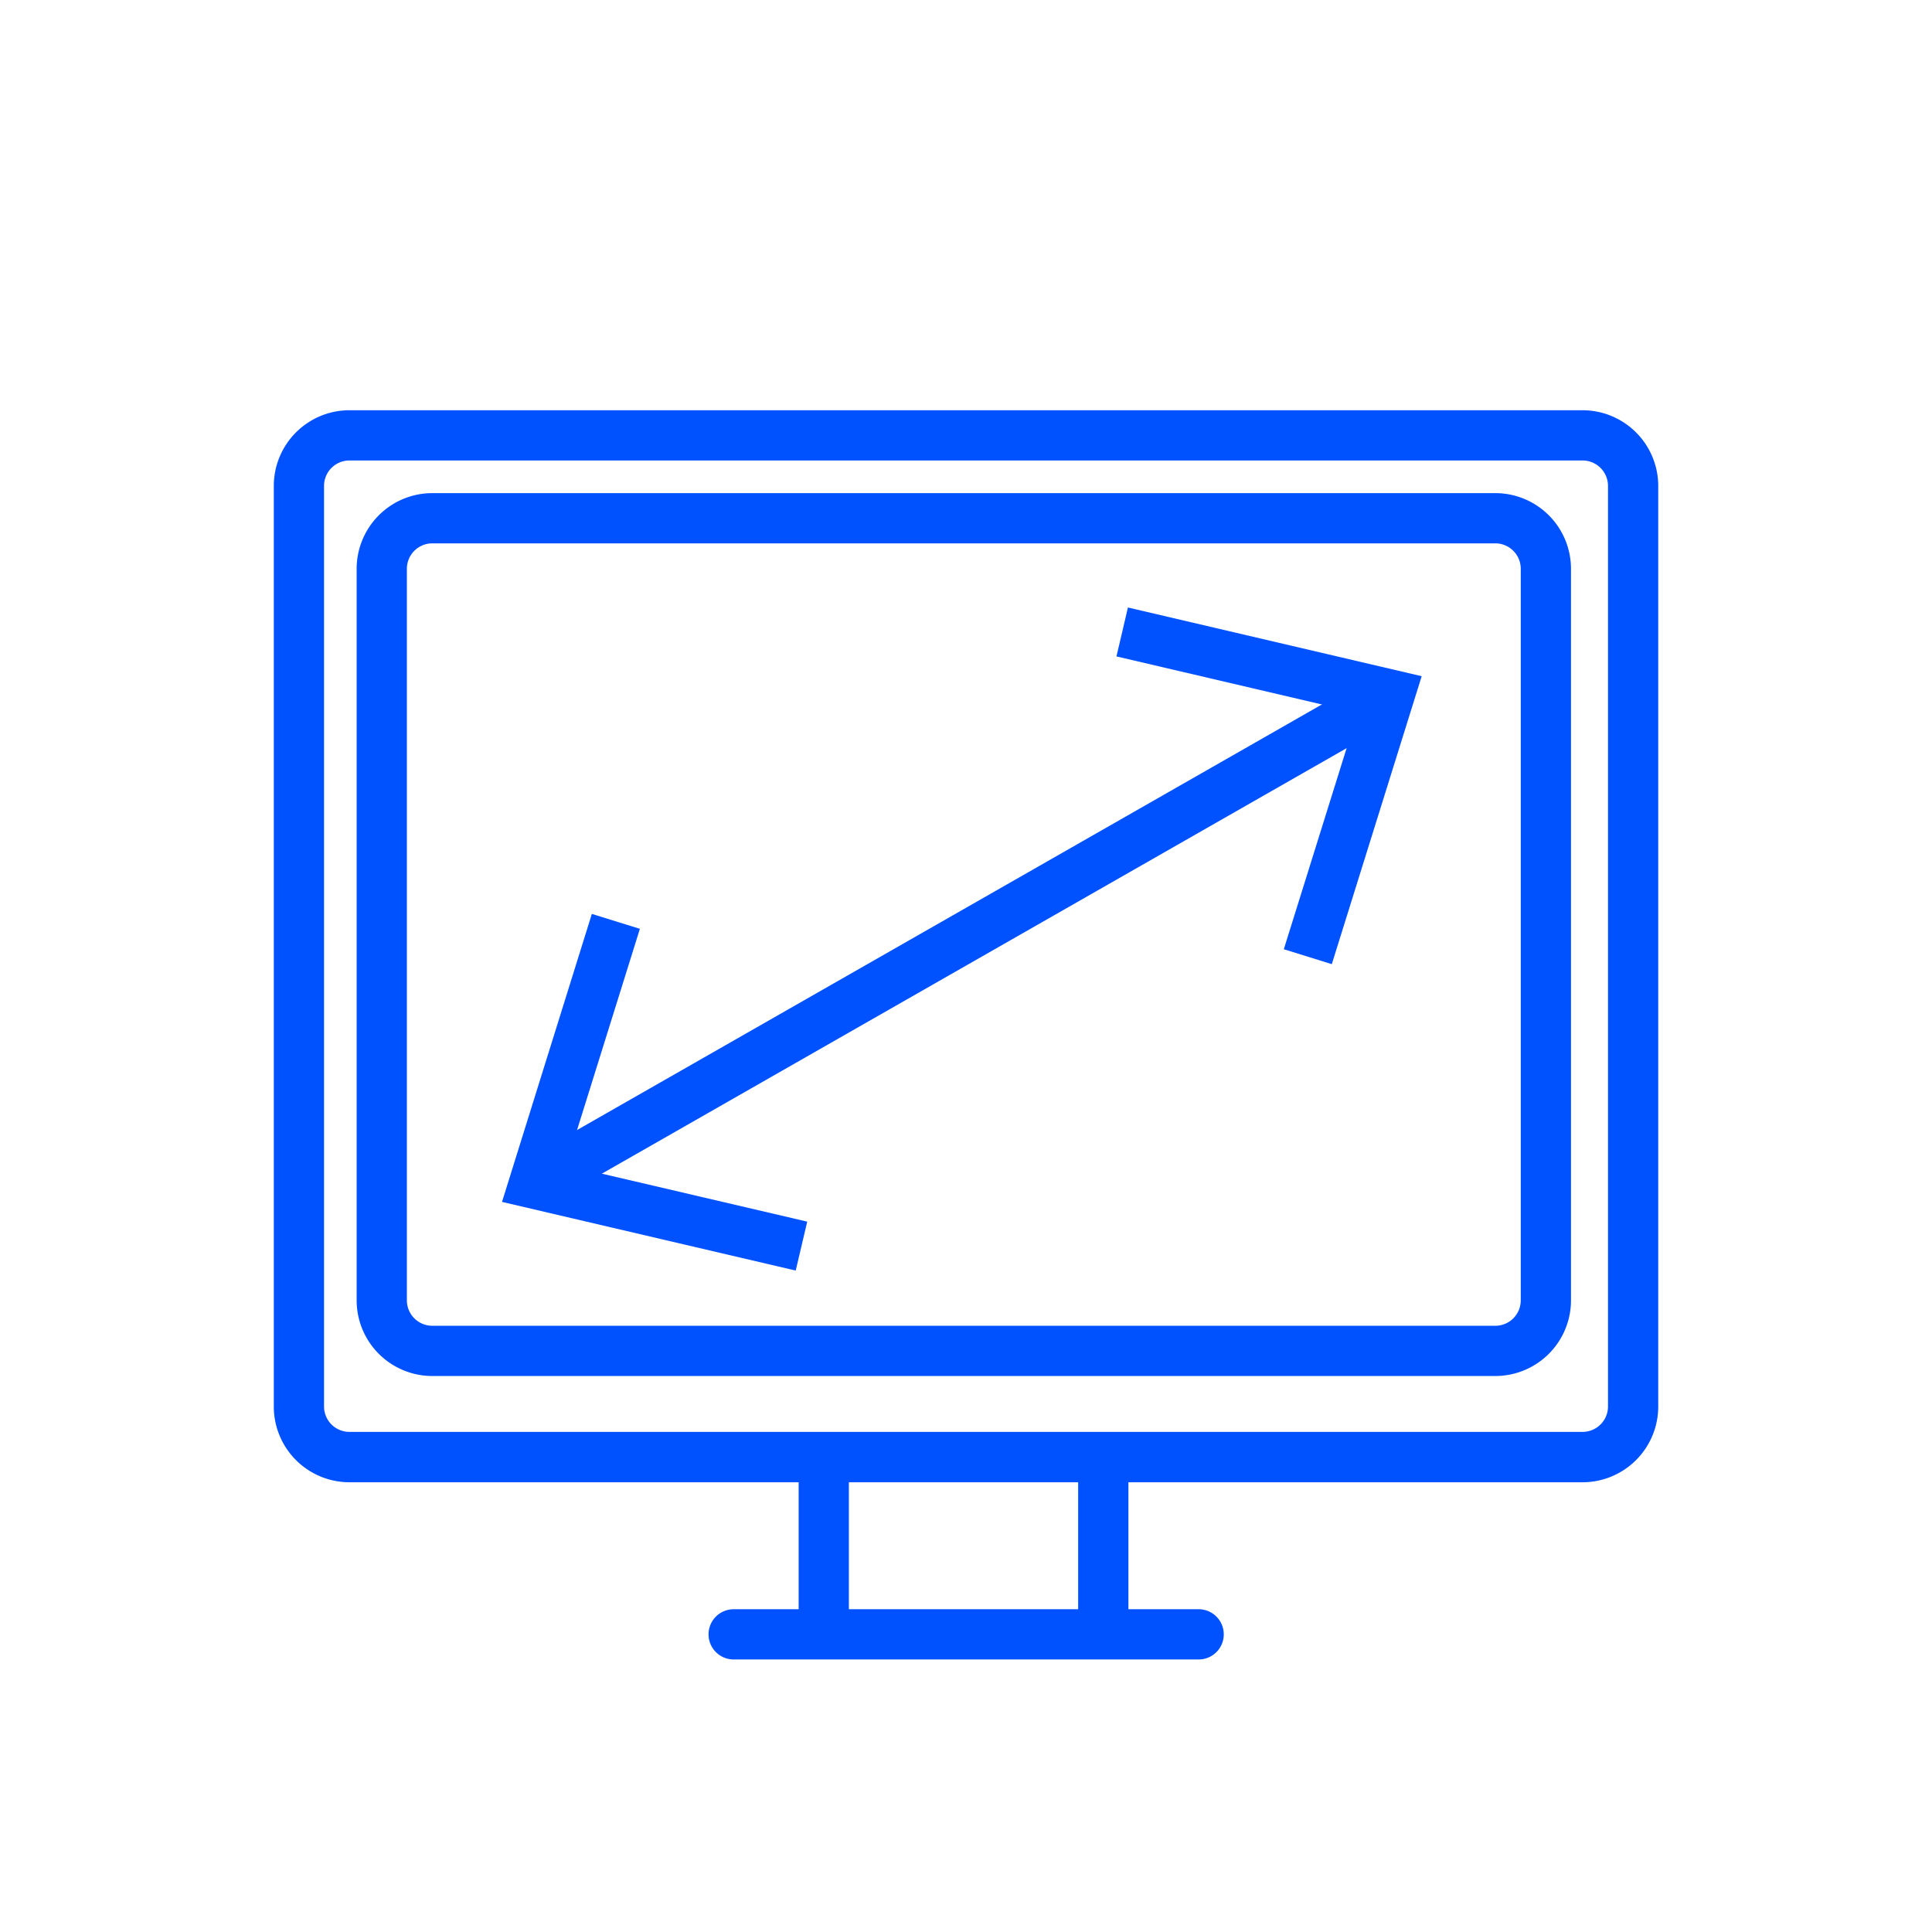
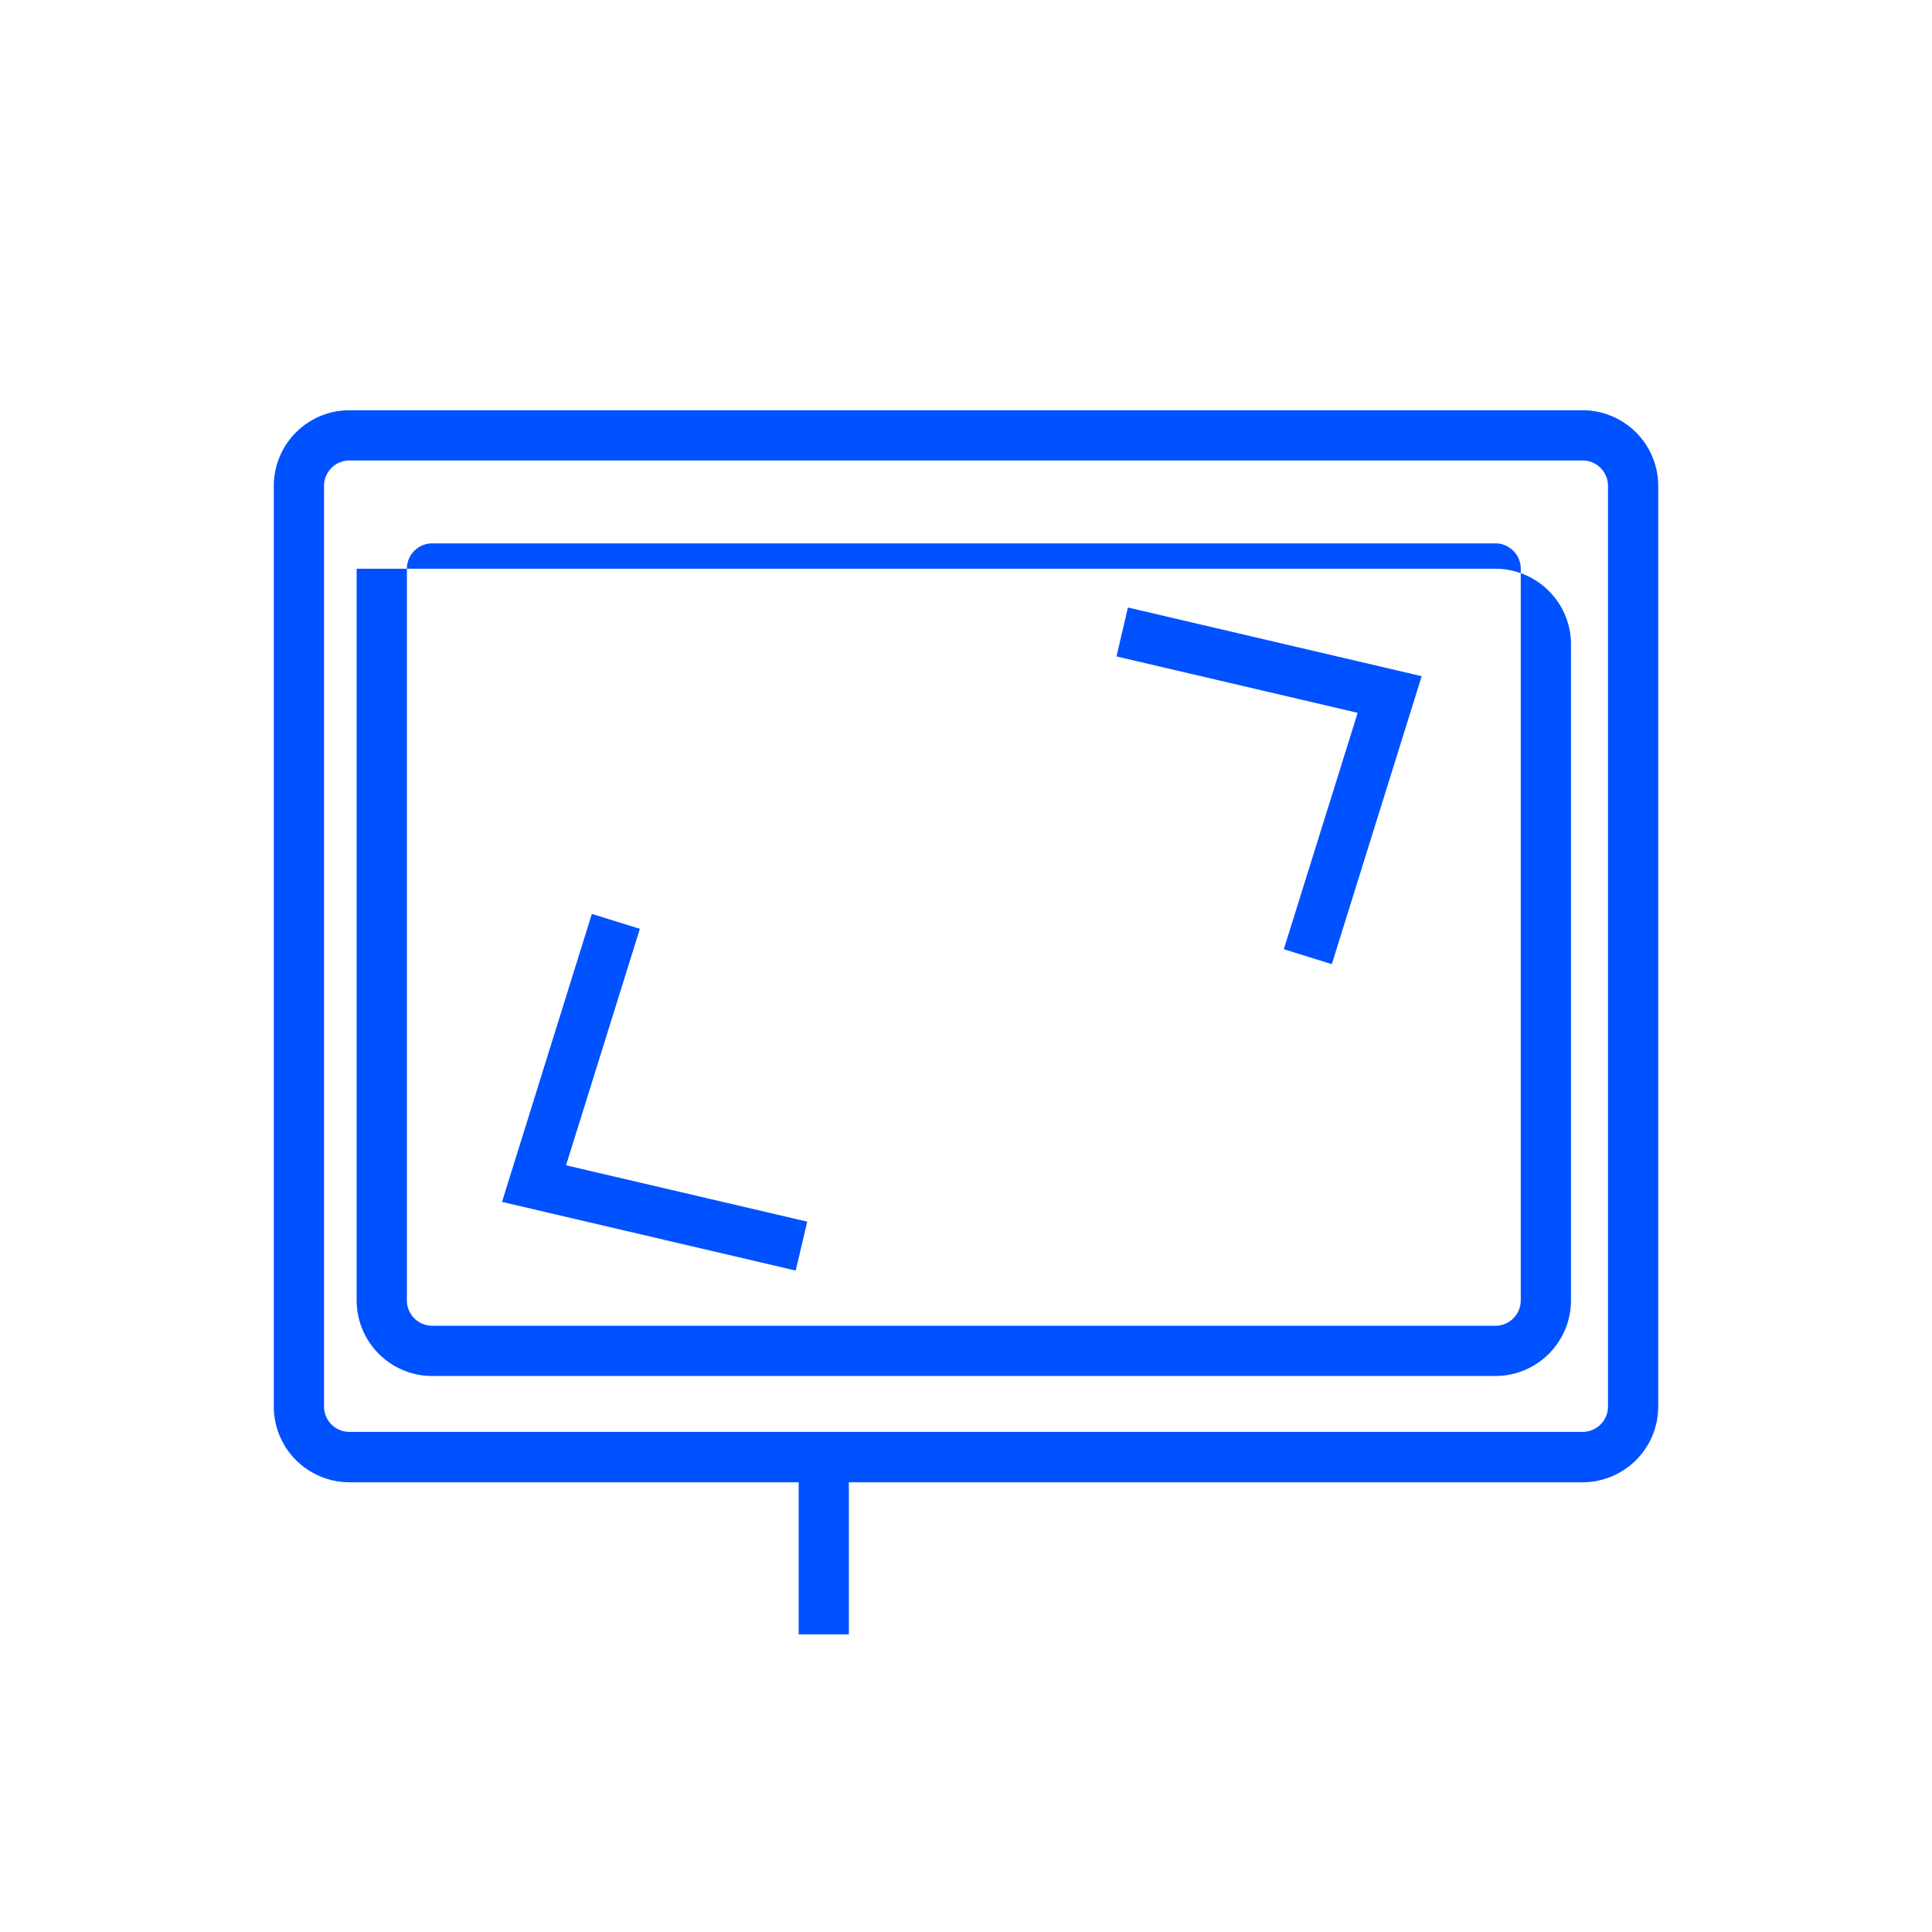
<svg xmlns="http://www.w3.org/2000/svg" id="Слой_1" data-name="Слой 1" viewBox="0 0 500 500">
  <path d="M409.57,383.61H90.43A19.59,19.59,0,0,1,70.86,364V125.75a19.59,19.59,0,0,1,19.57-19.58H409.57a19.6,19.6,0,0,1,19.58,19.58V364A19.6,19.6,0,0,1,409.57,383.61ZM90.43,119.17a6.58,6.58,0,0,0-6.57,6.58V364a6.57,6.57,0,0,0,6.57,6.57H409.57a6.58,6.58,0,0,0,6.58-6.57V125.75a6.59,6.59,0,0,0-6.58-6.58Z" style="fill: #0051ff" />
-   <path d="M387,356.11H111.87A19.59,19.59,0,0,1,92.3,336.54V147.19a19.59,19.59,0,0,1,19.57-19.57H387a19.59,19.59,0,0,1,19.57,19.57V336.54A19.59,19.59,0,0,1,387,356.11ZM111.87,140.62a6.58,6.58,0,0,0-6.57,6.57V336.54a6.58,6.58,0,0,0,6.57,6.57H387a6.58,6.58,0,0,0,6.57-6.57V147.19a6.58,6.58,0,0,0-6.57-6.57Z" style="fill: #0051ff" />
+   <path d="M387,356.11H111.87A19.59,19.59,0,0,1,92.3,336.54V147.19H387a19.59,19.59,0,0,1,19.57,19.57V336.54A19.59,19.59,0,0,1,387,356.11ZM111.87,140.62a6.58,6.58,0,0,0-6.57,6.57V336.54a6.58,6.58,0,0,0,6.57,6.57H387a6.58,6.58,0,0,0,6.57-6.57V147.19a6.58,6.58,0,0,0-6.57-6.57Z" style="fill: #0051ff" />
  <rect x="206.69" y="377.11" width="13" height="45.86" style="fill: #0051ff" />
-   <rect x="279.03" y="377.11" width="13" height="45.86" style="fill: #0051ff" />
-   <path d="M310.21,429.47H189.87a6.5,6.5,0,0,1,0-13H310.21a6.5,6.5,0,1,1,0,13Z" style="fill: #0051ff" />
  <g>
-     <path d="M142.16,310.54a6.5,6.5,0,0,1-3.23-12.14l213.53-122a6.5,6.5,0,1,1,6.45,11.28L145.38,309.68A6.51,6.51,0,0,1,142.16,310.54Z" style="fill: #0051ff" />
    <polygon points="205.93 328.82 208.91 316.16 146.49 301.58 165.6 240.38 153.17 236.52 129.92 311.05 205.93 328.82" style="fill: #0051ff" />
    <polygon points="344.67 249.52 332.25 245.66 351.36 184.48 288.94 169.88 291.91 157.22 367.93 175 344.67 249.52" style="fill: #0051ff" />
  </g>
</svg>